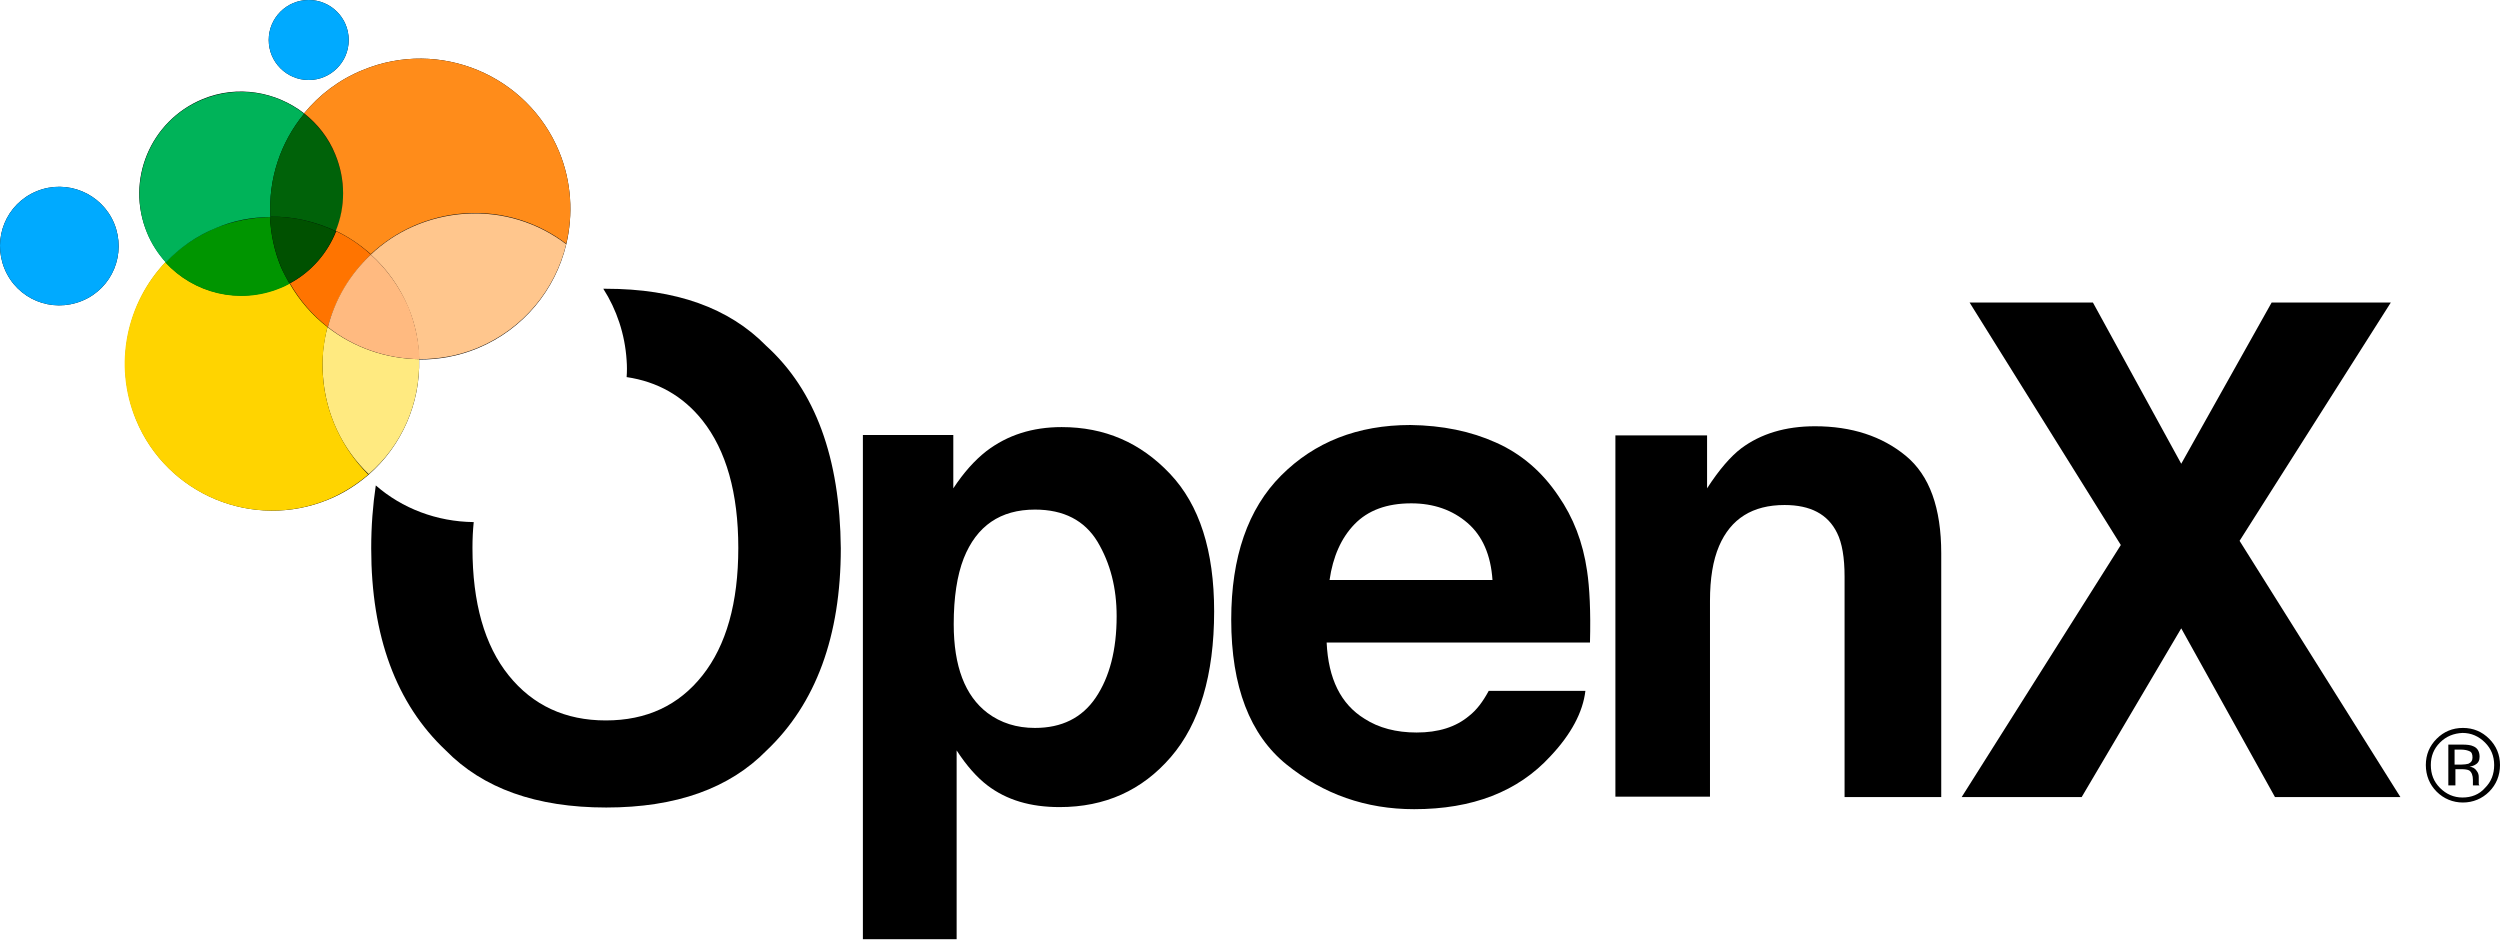
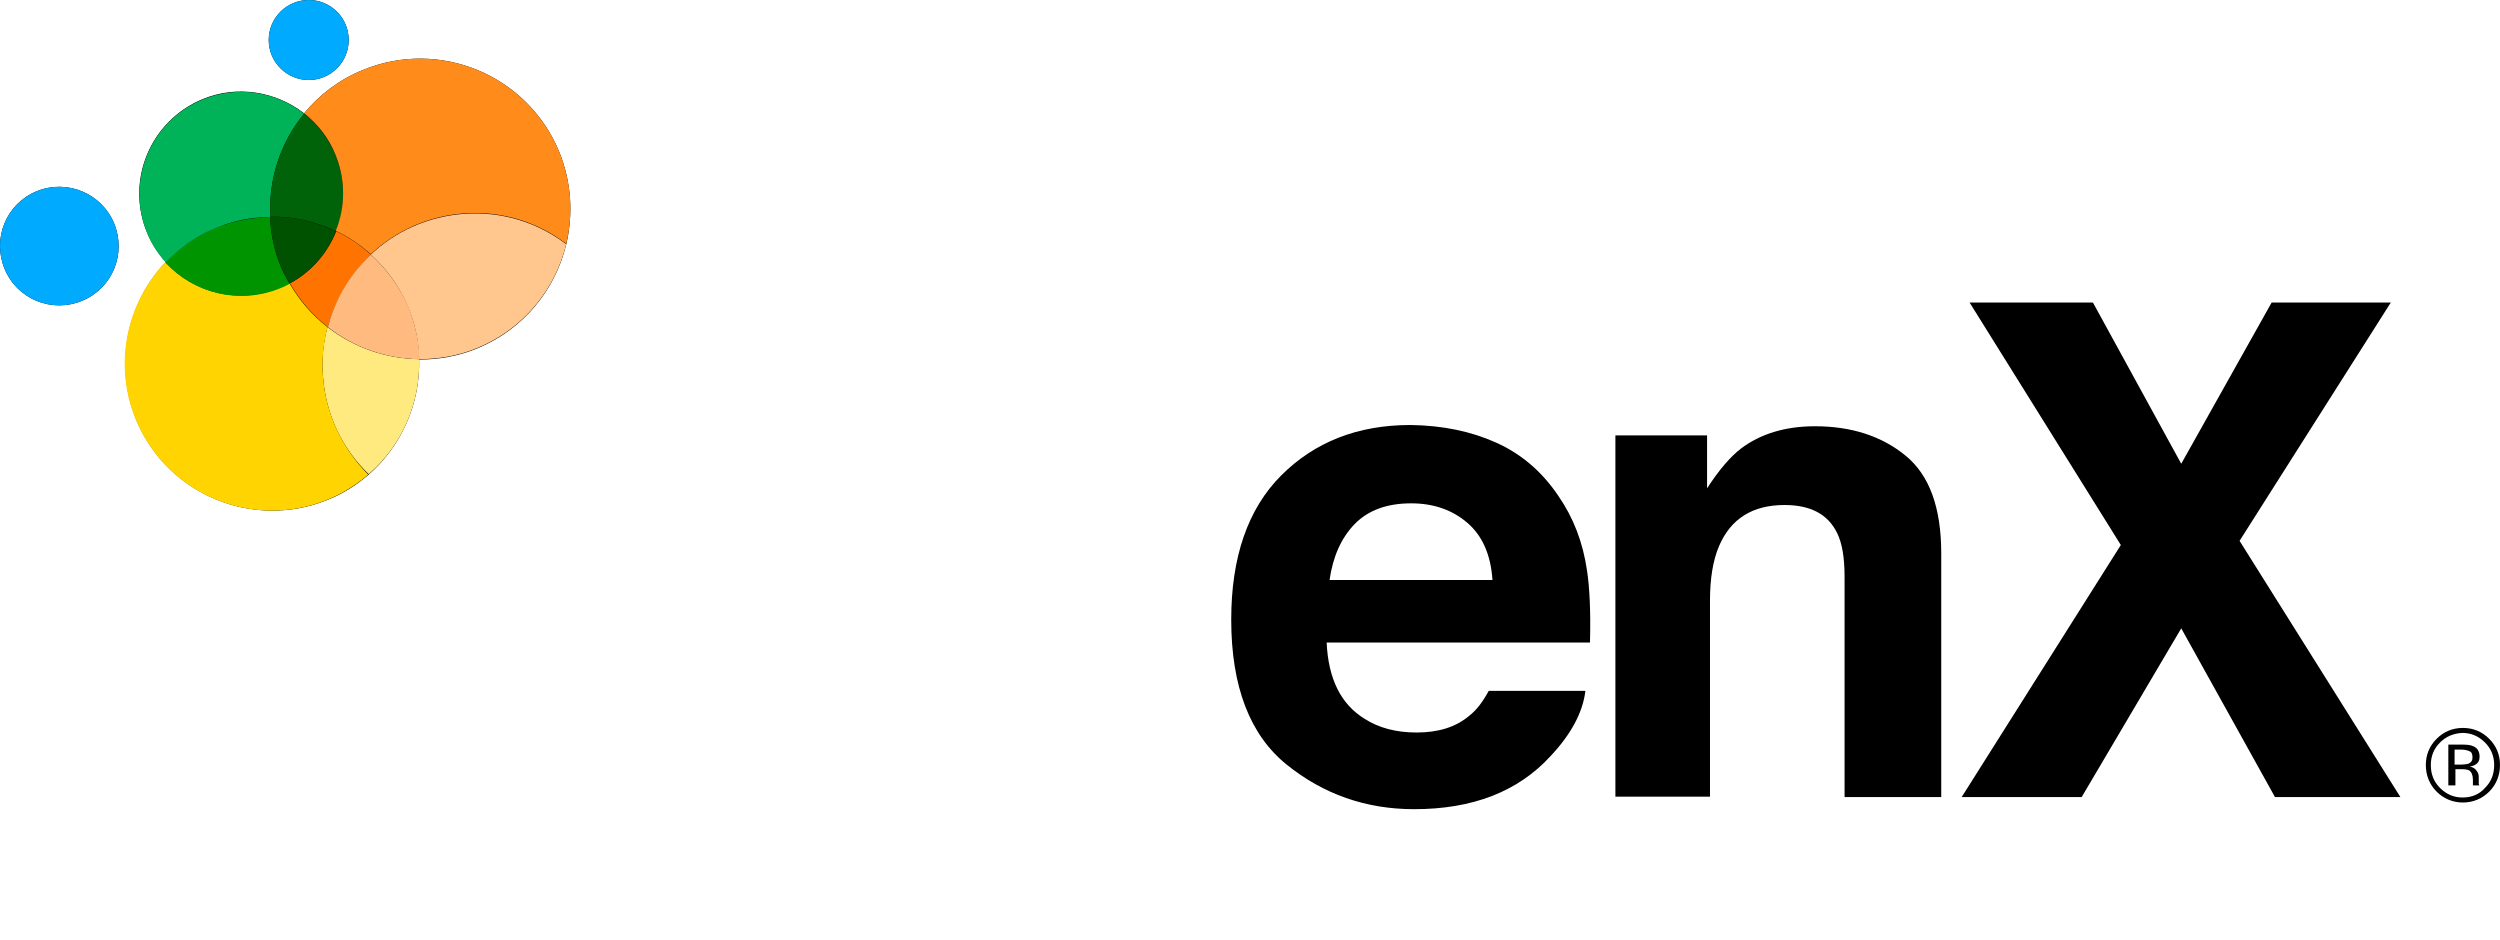
<svg xmlns="http://www.w3.org/2000/svg" width="500" height="188" viewBox="0 0 500 188" fill="none">
  <path d="M61.742 16C66.159 16 69.743 12.417 69.743 8C69.743 3.583 66.159 0 61.742 0C57.326 0 53.742 3.583 53.742 8C53.742 12.417 57.326 16 61.742 16Z" fill="black" />
  <path d="M7.325 38.251C1.241 40.751 -1.592 47.667 0.908 53.751C3.408 59.834 10.325 62.667 16.408 60.167C22.491 57.667 25.325 50.751 22.825 44.667C20.325 38.667 13.408 35.75 7.325 38.251Z" fill="black" />
  <path d="M111.826 30.334C105.493 15 87.909 7.667 72.575 14C67.825 15.917 63.825 19 60.825 22.667C55.242 18.334 47.492 16.917 40.492 19.834C30.075 24.167 25.075 36.084 29.408 46.501C30.325 48.751 31.658 50.751 33.158 52.417C25.408 60.584 22.741 72.834 27.241 83.918C33.408 98.918 50.658 106.085 65.659 99.918C68.742 98.668 71.409 96.918 73.742 94.918C80.326 89.168 84.076 80.668 83.826 71.918C87.742 71.918 91.659 71.251 95.493 69.668C104.743 65.834 111.076 57.917 113.243 48.917C114.66 42.917 114.326 36.417 111.826 30.334Z" fill="black" />
  <path d="M61.742 16C66.159 16 69.743 12.417 69.743 8C69.743 3.583 66.159 0 61.742 0C57.326 0 53.742 3.583 53.742 8C53.742 12.417 57.326 16 61.742 16Z" fill="#00AAFF" />
  <path d="M7.325 38.251C1.241 40.751 -1.592 47.667 0.908 53.751C3.408 59.834 10.325 62.667 16.408 60.167C22.491 57.667 25.325 50.751 22.825 44.667C20.325 38.667 13.408 35.75 7.325 38.251Z" fill="#00AAFF" />
  <path d="M57.992 56.668C59.992 60.168 62.576 63.085 65.576 65.418C67.076 59.835 70.076 54.834 74.159 50.918C72.076 49.001 69.742 47.418 67.242 46.251C65.492 50.584 62.326 54.334 57.992 56.668Z" fill="#FF7400" />
  <path d="M83.826 71.835C77.159 71.751 70.742 69.501 65.492 65.418C64.659 68.501 64.325 71.668 64.575 75.001C65.075 82.835 68.492 89.835 73.742 94.835C80.409 89.085 84.076 80.585 83.826 71.835Z" fill="#FFEA80" />
-   <path d="M64.576 75.001C64.326 71.668 64.742 68.501 65.492 65.418C62.492 63.084 59.909 60.168 57.909 56.668C57.242 57.001 56.659 57.334 55.909 57.584C47.742 60.918 38.658 58.584 33.075 52.417C25.325 60.584 22.575 72.835 27.158 83.918C33.325 98.918 50.575 106.085 65.576 99.918C68.576 98.668 71.326 96.918 73.659 94.918C68.576 89.835 65.076 82.835 64.576 75.001Z" fill="#FFD400" />
+   <path d="M64.576 75.001C64.326 71.668 64.742 68.501 65.492 65.418C62.492 63.084 59.909 60.168 57.909 56.668C57.242 57.001 56.659 57.334 55.909 57.584C47.742 60.918 38.658 58.584 33.075 52.417C25.325 60.584 22.575 72.835 27.158 83.918C33.325 98.918 50.575 106.085 65.576 99.918C68.576 98.668 71.326 96.918 73.659 94.918C68.576 89.835 65.076 82.835 64.576 75.001" fill="#FFD400" />
  <path d="M55.992 57.668C56.659 57.418 57.326 57.084 57.909 56.751C57.326 55.668 56.659 54.501 56.159 53.334C54.826 50.084 54.159 46.751 53.992 43.417C50.409 43.501 46.742 44.167 43.159 45.584C39.242 47.251 35.825 49.584 33.075 52.501C38.742 58.668 47.825 61.001 55.992 57.668Z" fill="#009500" />
  <path d="M60.825 22.75C55.242 18.334 47.492 17 40.491 19.917C30.075 24.167 25.158 36.167 29.408 46.584C30.325 48.834 31.658 50.834 33.158 52.501C35.908 49.584 39.325 47.167 43.242 45.584C46.742 44.084 50.408 43.417 54.075 43.417C53.658 35.834 56.075 28.5 60.825 22.75Z" fill="#00B359" />
  <path d="M67.159 46.251C63.076 44.334 58.576 43.251 53.992 43.334C54.159 46.667 54.825 50.001 56.159 53.251C56.659 54.501 57.242 55.584 57.909 56.668C62.326 54.334 65.492 50.584 67.159 46.251Z" fill="#005100" />
  <path d="M67.076 31.001C65.659 27.584 63.492 24.834 60.826 22.75C56.075 28.501 53.659 35.834 54.075 43.334C58.659 43.251 63.159 44.334 67.242 46.251C69.076 41.501 69.159 36.084 67.076 31.001Z" fill="#006209" />
  <path d="M111.826 30.334C105.493 15 87.909 7.667 72.575 14C67.825 15.917 63.825 19 60.825 22.667C63.492 24.75 65.742 27.584 67.075 30.917C69.159 36 69.075 41.417 67.159 46.167C69.659 47.334 71.992 48.917 74.159 50.834C79.159 46.167 85.659 43.167 92.992 42.667C100.576 42.167 107.659 44.501 113.243 48.751C114.659 42.917 114.326 36.417 111.826 30.334Z" fill="#FF8C1A" />
  <path d="M92.993 42.751C85.659 43.251 79.076 46.251 74.159 50.918C77.326 53.751 79.909 57.334 81.659 61.501C83.076 64.918 83.743 68.335 83.826 71.835C87.743 71.835 91.659 71.168 95.493 69.585C104.743 65.751 111.076 57.834 113.243 48.834C107.66 44.584 100.576 42.251 92.993 42.751Z" fill="#FFC68D" />
  <path d="M74.159 50.917C69.992 54.834 66.992 59.834 65.575 65.418C70.742 69.501 77.242 71.751 83.909 71.835C83.826 68.418 83.076 64.918 81.742 61.501C79.909 57.334 77.325 53.751 74.159 50.917Z" fill="#FFBA80" />
-   <path d="M153.244 69.168C145.827 61.584 135.16 57.751 121.16 57.751C120.993 57.751 120.826 57.751 120.66 57.751C123.326 61.918 124.993 66.835 125.326 72.085C125.41 73.168 125.41 74.335 125.326 75.418C131.493 76.335 136.577 79.168 140.493 84.085C145.243 90.085 147.66 98.585 147.66 109.585C147.66 120.585 145.243 129.086 140.493 135.086C135.743 141.086 129.326 144.086 121.16 144.086C113.076 144.086 106.576 141.086 101.743 135.086C96.909 129.086 94.493 120.585 94.493 109.585C94.493 107.752 94.576 106.085 94.743 104.418C87.326 104.335 80.409 101.668 75.159 97.085C74.576 101.002 74.242 105.169 74.242 109.669C74.242 127.252 79.242 140.752 89.159 150.086C96.576 157.669 107.243 161.503 121.243 161.503C135.243 161.503 145.91 157.669 153.327 150.086C163.16 140.752 168.161 127.252 168.161 109.669C167.994 91.585 163.077 78.085 153.244 69.168Z" fill="black" />
-   <path d="M233.995 94.751C239.912 101.002 242.828 110.168 242.828 122.252C242.828 135.002 239.912 144.752 234.162 151.419C228.411 158.086 220.995 161.419 211.911 161.419C206.078 161.419 201.328 160.003 197.494 157.086C195.411 155.503 193.328 153.169 191.327 150.086V187.836H172.577V87.001H190.661V97.668C192.744 94.501 194.911 92.085 197.244 90.251C201.494 87.001 206.494 85.418 212.328 85.418C220.911 85.418 228.078 88.501 233.995 94.751ZM219.495 108.335C216.911 104.085 212.745 101.918 206.994 101.918C200.078 101.918 195.328 105.168 192.744 111.668C191.411 115.085 190.744 119.502 190.744 124.835C190.744 133.252 192.994 139.169 197.494 142.586C200.161 144.586 203.328 145.586 206.994 145.586C212.328 145.586 216.411 143.586 219.161 139.502C221.911 135.419 223.328 130.002 223.328 123.252C223.328 117.585 222.078 112.668 219.495 108.335Z" fill="black" />
  <path d="M299.163 88.501C304.246 90.752 308.413 94.335 311.663 99.168C314.663 103.502 316.58 108.419 317.413 114.169C317.913 117.502 318.163 122.252 317.996 128.502H265.329C265.662 135.752 268.162 140.836 272.912 143.753C275.746 145.586 279.246 146.503 283.329 146.503C287.663 146.503 291.163 145.419 293.829 143.169C295.329 142.002 296.579 140.336 297.746 138.169H317.08C316.58 142.419 314.246 146.836 310.08 151.253C303.579 158.336 294.496 161.836 282.829 161.836C273.162 161.836 264.662 158.836 257.329 152.919C249.995 147.003 246.245 137.336 246.245 123.919C246.245 111.419 249.579 101.752 256.245 95.085C262.912 88.418 271.496 85.001 282.079 85.001C288.496 85.085 294.163 86.251 299.163 88.501ZM270.912 104.835C268.246 107.585 266.579 111.335 265.912 116.002H298.496C298.163 111.002 296.496 107.169 293.496 104.585C290.496 102.002 286.746 100.668 282.246 100.668C277.329 100.668 273.579 102.085 270.912 104.835Z" fill="black" />
  <path d="M381.164 91.168C385.915 95.085 388.248 101.585 388.248 110.669V159.419H368.914V115.335C368.914 111.502 368.414 108.585 367.414 106.585C365.581 102.835 362.081 101.002 356.914 101.002C350.497 101.002 346.164 103.752 343.83 109.169C342.58 112.085 341.997 115.752 341.997 120.169V159.336H323.08V87.085H341.414V97.668C343.83 93.918 346.164 91.252 348.247 89.668C352.164 86.751 357.081 85.251 362.997 85.251C370.331 85.251 376.414 87.251 381.164 91.168Z" fill="black" />
  <path d="M416.331 159.419H392.331L424.165 109.002L393.914 60.501H418.581L436.248 92.751L454.332 60.501H478.166L447.915 108.168L480.083 159.419H454.999L436.248 125.669L416.331 159.419Z" fill="black" />
  <path d="M497.833 158.336C496.416 159.753 494.583 160.503 492.583 160.503C490.583 160.503 488.749 159.753 487.333 158.336C485.916 156.919 485.166 155.086 485.166 153.003C485.166 150.919 485.916 149.169 487.333 147.753C488.749 146.336 490.499 145.586 492.583 145.586C494.666 145.586 496.416 146.336 497.833 147.753C499.25 149.169 500 150.919 500 153.003C500 155.086 499.25 156.919 497.833 158.336ZM487.999 148.503C486.749 149.753 486.166 151.253 486.166 153.003C486.166 154.836 486.749 156.336 487.999 157.586C489.249 158.836 490.749 159.503 492.499 159.503C494.25 159.503 495.833 158.92 497 157.586C498.25 156.336 498.833 154.836 498.833 153.003C498.833 151.253 498.25 149.753 497 148.503C495.75 147.253 494.25 146.586 492.499 146.586C490.749 146.669 489.249 147.253 487.999 148.503ZM492.416 148.919C493.416 148.919 494.166 149.003 494.666 149.253C495.5 149.586 495.916 150.336 495.916 151.336C495.916 152.086 495.666 152.586 495.083 152.919C494.833 153.086 494.416 153.253 493.916 153.336C494.583 153.419 495 153.669 495.333 154.169C495.666 154.586 495.75 155.003 495.75 155.419V156.003C495.75 156.169 495.75 156.419 495.75 156.586C495.75 156.836 495.75 156.919 495.833 157.003L495.916 157.086H494.583V157.003V156.919V156.669V156.003C494.583 155.086 494.333 154.419 493.833 154.086C493.5 153.919 492.999 153.836 492.249 153.836H491.083V157.086H489.666V148.919H492.416V148.919ZM493.916 150.253C493.583 150.086 493 149.919 492.166 149.919H490.916V152.919H492.249C492.833 152.919 493.333 152.836 493.666 152.753C494.25 152.503 494.5 152.086 494.5 151.503C494.5 150.836 494.333 150.419 493.916 150.253Z" fill="black" />
</svg>